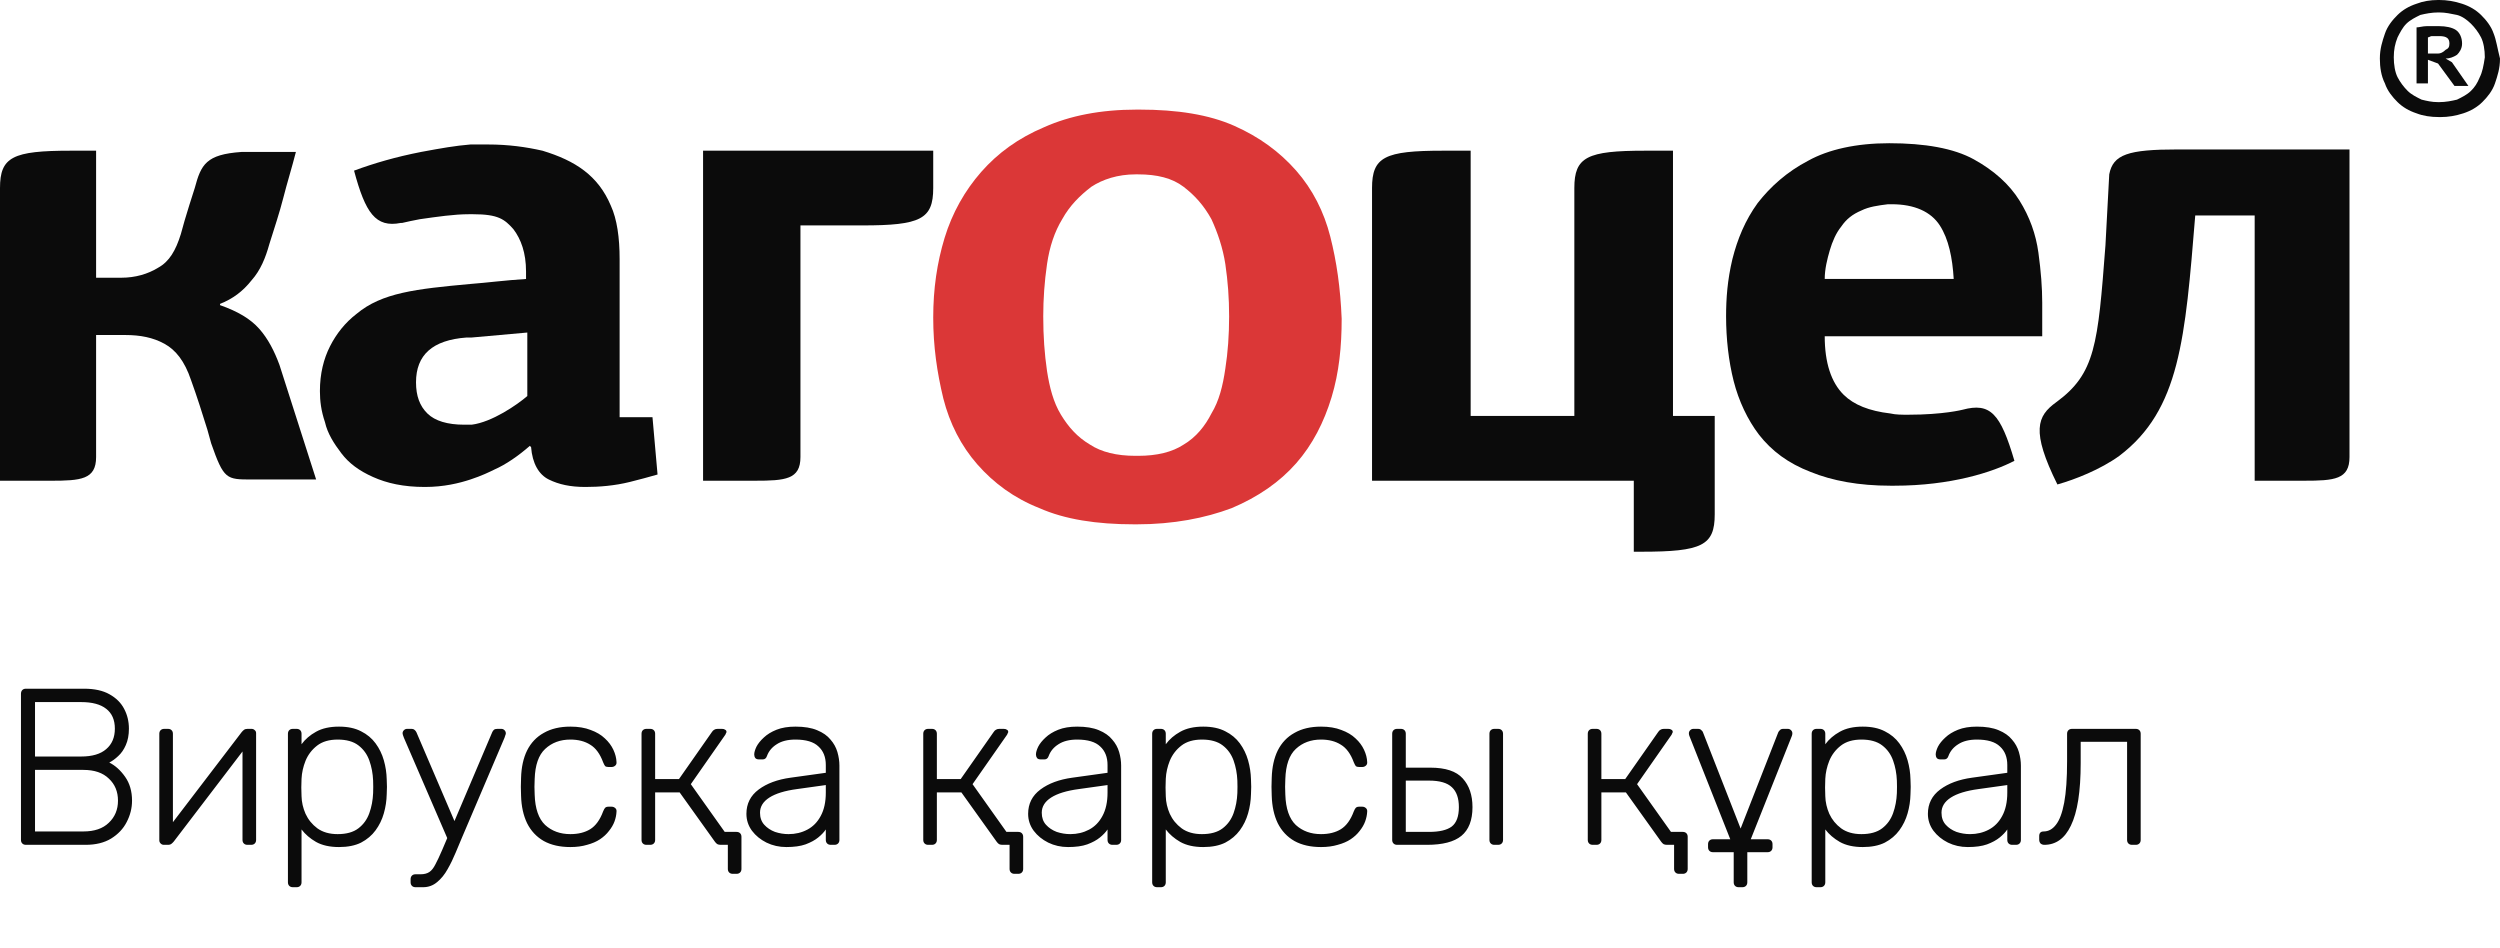
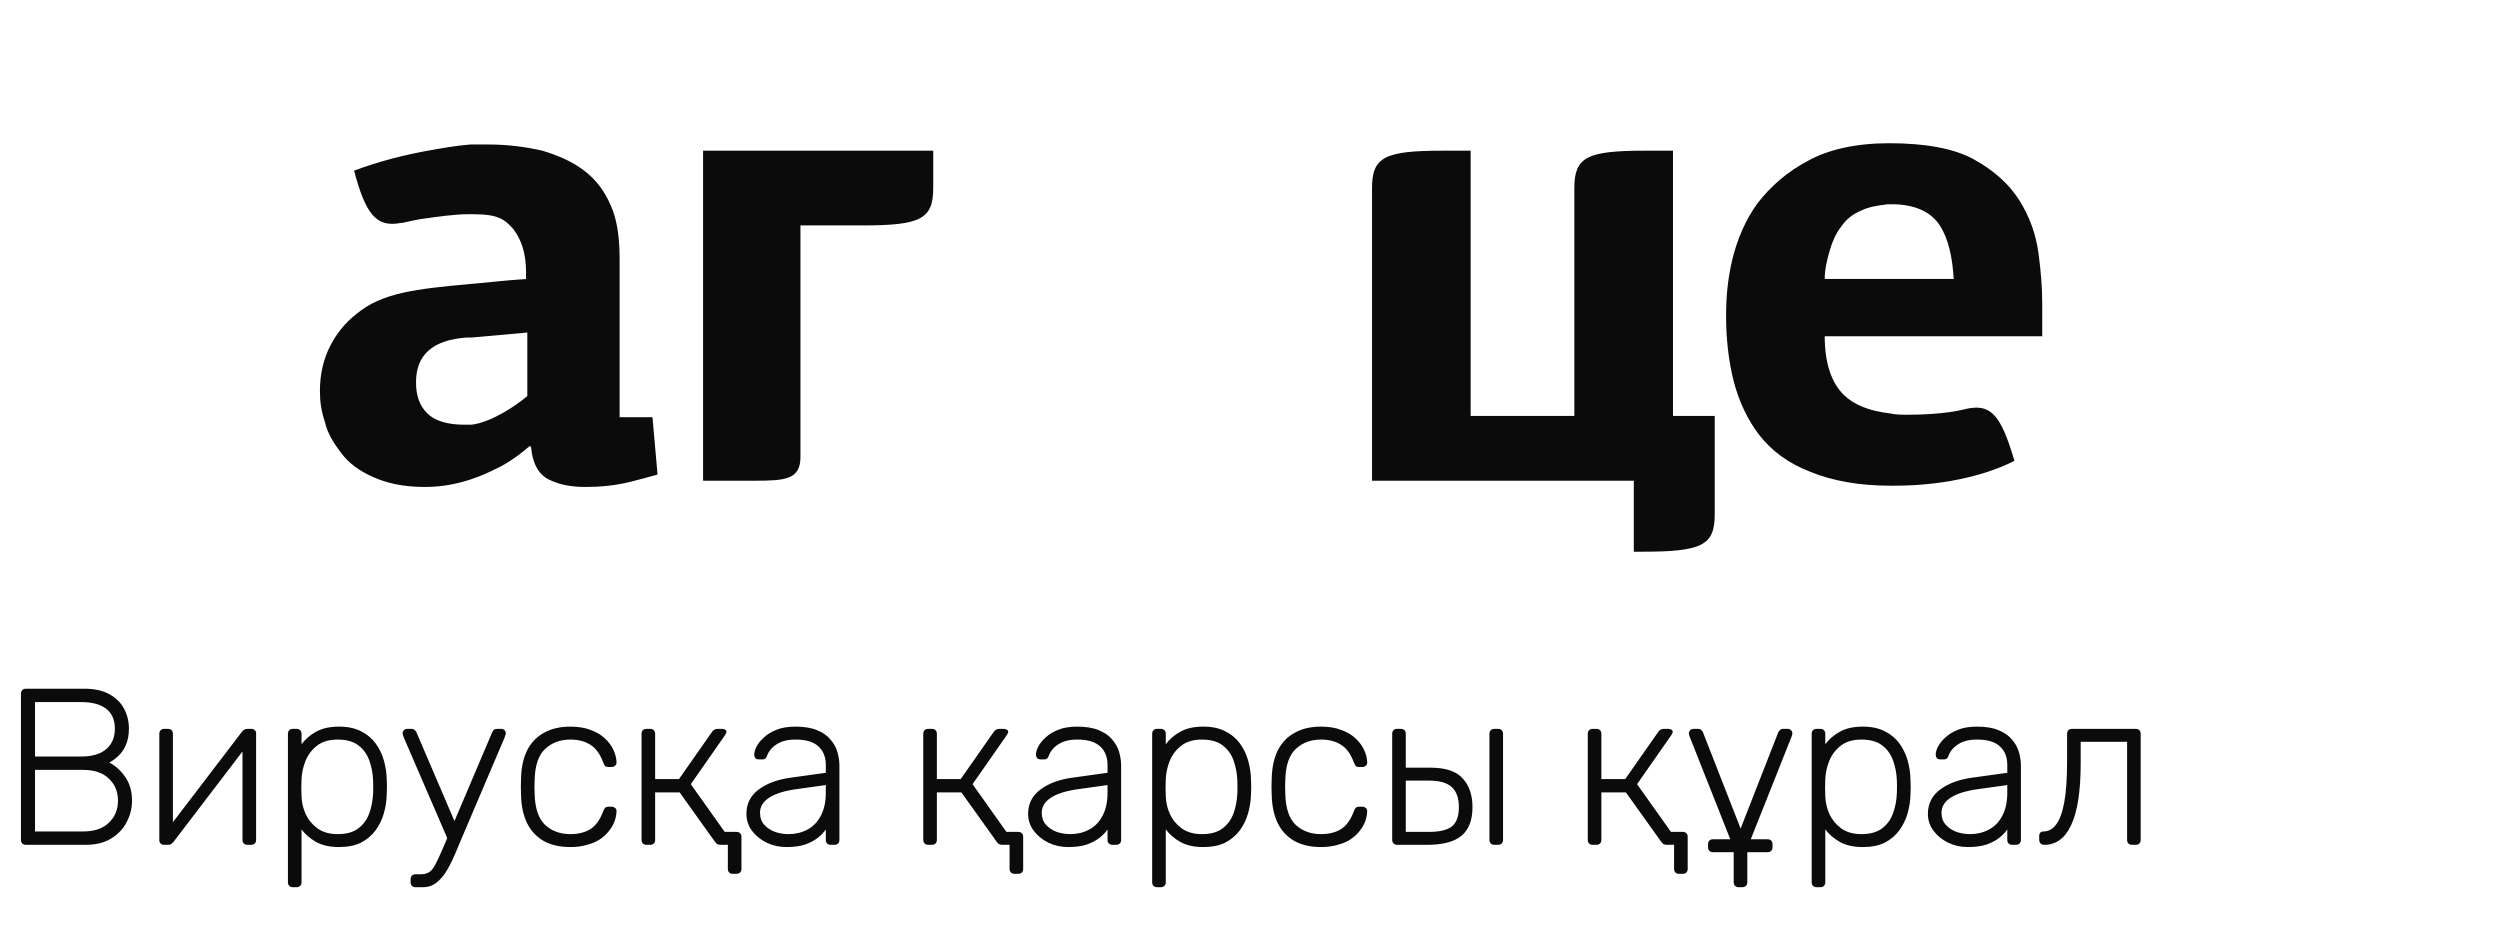
<svg xmlns="http://www.w3.org/2000/svg" width="145" height="55" viewBox="0 0 145 55" fill="none">
  <path d="M1.5 49C1.414 49 1.345 48.974 1.294 48.922C1.242 48.871 1.216 48.802 1.216 48.715V40.243C1.216 40.148 1.242 40.075 1.294 40.023C1.345 39.971 1.414 39.945 1.5 39.945H4.877C5.48 39.945 5.972 40.053 6.351 40.269C6.739 40.484 7.024 40.769 7.205 41.122C7.386 41.467 7.477 41.847 7.477 42.261C7.477 42.632 7.416 42.951 7.296 43.218C7.183 43.477 7.037 43.688 6.856 43.852C6.683 44.016 6.511 44.141 6.338 44.227C6.683 44.399 6.989 44.675 7.257 45.055C7.524 45.434 7.658 45.895 7.658 46.439C7.658 46.87 7.554 47.284 7.347 47.681C7.149 48.069 6.847 48.388 6.442 48.638C6.045 48.879 5.554 49 4.967 49H1.5ZM2.031 48.224H4.838C5.476 48.224 5.968 48.056 6.312 47.719C6.666 47.383 6.843 46.956 6.843 46.439C6.843 45.913 6.666 45.486 6.312 45.158C5.968 44.822 5.476 44.654 4.838 44.654H2.031V48.224ZM2.031 43.878H4.708C5.347 43.878 5.83 43.735 6.157 43.451C6.494 43.166 6.662 42.77 6.662 42.261C6.662 41.752 6.494 41.368 6.157 41.109C5.83 40.851 5.347 40.721 4.708 40.721H2.031V43.878ZM9.499 49C9.43 49 9.369 48.974 9.318 48.922C9.266 48.871 9.24 48.81 9.24 48.741V42.558C9.24 42.472 9.266 42.403 9.318 42.351C9.369 42.3 9.438 42.274 9.525 42.274H9.744C9.831 42.274 9.9 42.3 9.951 42.351C10.003 42.403 10.029 42.472 10.029 42.558V48.366L9.796 47.991L14.013 42.468C14.056 42.416 14.099 42.373 14.143 42.338C14.194 42.295 14.263 42.274 14.349 42.274H14.595C14.664 42.274 14.725 42.3 14.776 42.351C14.828 42.394 14.854 42.45 14.854 42.519V48.715C14.854 48.802 14.828 48.871 14.776 48.922C14.725 48.974 14.656 49 14.569 49H14.349C14.263 49 14.194 48.974 14.143 48.922C14.091 48.871 14.065 48.802 14.065 48.715V43.295L14.336 43.231L10.081 48.806C10.046 48.849 10.003 48.892 9.951 48.935C9.9 48.978 9.831 49 9.744 49H9.499ZM16.984 51.458C16.898 51.458 16.829 51.432 16.777 51.38C16.726 51.328 16.7 51.259 16.7 51.173V42.558C16.7 42.472 16.726 42.403 16.777 42.351C16.829 42.3 16.898 42.274 16.984 42.274H17.204C17.291 42.274 17.36 42.3 17.411 42.351C17.463 42.403 17.489 42.472 17.489 42.558V43.166C17.704 42.873 17.985 42.632 18.33 42.442C18.683 42.243 19.127 42.144 19.662 42.144C20.171 42.144 20.598 42.235 20.943 42.416C21.288 42.588 21.568 42.821 21.783 43.114C21.999 43.408 22.159 43.735 22.262 44.097C22.366 44.46 22.422 44.831 22.43 45.21C22.439 45.339 22.443 45.482 22.443 45.637C22.443 45.792 22.439 45.934 22.43 46.064C22.422 46.443 22.366 46.814 22.262 47.176C22.159 47.538 21.999 47.866 21.783 48.159C21.568 48.452 21.288 48.69 20.943 48.871C20.598 49.043 20.171 49.129 19.662 49.129C19.127 49.129 18.683 49.03 18.33 48.832C17.985 48.633 17.704 48.392 17.489 48.108V51.173C17.489 51.259 17.463 51.328 17.411 51.38C17.36 51.432 17.291 51.458 17.204 51.458H16.984ZM19.584 48.379C20.093 48.379 20.494 48.267 20.787 48.043C21.081 47.819 21.292 47.525 21.421 47.163C21.551 46.801 21.624 46.413 21.641 45.999C21.65 45.758 21.65 45.516 21.641 45.275C21.624 44.861 21.551 44.473 21.421 44.11C21.292 43.748 21.081 43.455 20.787 43.231C20.494 43.007 20.093 42.895 19.584 42.895C19.093 42.895 18.696 43.011 18.394 43.244C18.093 43.477 17.868 43.77 17.722 44.123C17.584 44.468 17.506 44.818 17.489 45.171C17.48 45.3 17.476 45.469 17.476 45.676C17.476 45.883 17.48 46.051 17.489 46.18C17.497 46.525 17.575 46.866 17.722 47.202C17.877 47.538 18.105 47.819 18.407 48.043C18.718 48.267 19.11 48.379 19.584 48.379ZM24.099 51.458C24.013 51.458 23.944 51.432 23.893 51.38C23.841 51.328 23.815 51.259 23.815 51.173V50.992C23.815 50.906 23.841 50.837 23.893 50.785C23.944 50.733 24.013 50.708 24.099 50.708H24.397C24.604 50.708 24.772 50.664 24.901 50.578C25.031 50.492 25.147 50.345 25.251 50.138C25.363 49.931 25.497 49.647 25.652 49.285L28.549 42.468C28.575 42.407 28.61 42.36 28.653 42.325C28.696 42.291 28.761 42.274 28.847 42.274H29.08C29.149 42.274 29.209 42.3 29.261 42.351C29.312 42.403 29.338 42.463 29.338 42.532C29.338 42.567 29.33 42.601 29.312 42.636C29.304 42.67 29.287 42.722 29.261 42.791L26.803 48.56C26.691 48.828 26.566 49.125 26.428 49.453C26.29 49.789 26.135 50.108 25.962 50.41C25.79 50.72 25.587 50.971 25.354 51.16C25.121 51.358 24.85 51.458 24.539 51.458H24.099ZM26.014 48.78L23.427 42.791C23.375 42.662 23.349 42.575 23.349 42.532C23.349 42.463 23.375 42.403 23.427 42.351C23.479 42.3 23.539 42.274 23.608 42.274H23.854C23.94 42.274 24.005 42.295 24.048 42.338C24.091 42.373 24.125 42.416 24.151 42.468L26.428 47.784L26.014 48.78ZM33.081 49.129C32.477 49.129 31.964 49.013 31.541 48.78C31.119 48.539 30.795 48.194 30.571 47.745C30.355 47.297 30.239 46.767 30.222 46.154C30.213 46.025 30.209 45.852 30.209 45.637C30.209 45.421 30.213 45.249 30.222 45.119C30.239 44.498 30.355 43.968 30.571 43.528C30.795 43.08 31.119 42.739 31.541 42.507C31.964 42.265 32.477 42.144 33.081 42.144C33.538 42.144 33.93 42.209 34.258 42.338C34.594 42.459 34.87 42.623 35.085 42.83C35.301 43.028 35.465 43.248 35.577 43.49C35.689 43.731 35.749 43.968 35.758 44.201C35.767 44.287 35.741 44.356 35.681 44.408C35.62 44.46 35.551 44.486 35.474 44.486H35.292C35.206 44.486 35.142 44.468 35.098 44.434C35.064 44.391 35.025 44.317 34.982 44.214C34.801 43.722 34.551 43.382 34.232 43.192C33.921 42.994 33.538 42.895 33.081 42.895C32.494 42.895 32.007 43.076 31.619 43.438C31.239 43.791 31.037 44.373 31.011 45.184C30.994 45.486 30.994 45.788 31.011 46.09C31.037 46.9 31.239 47.487 31.619 47.849C32.007 48.202 32.494 48.379 33.081 48.379C33.538 48.379 33.921 48.284 34.232 48.094C34.551 47.896 34.801 47.551 34.982 47.06C35.025 46.956 35.064 46.887 35.098 46.853C35.142 46.81 35.206 46.788 35.292 46.788H35.474C35.551 46.788 35.62 46.814 35.681 46.866C35.741 46.917 35.767 46.986 35.758 47.073C35.749 47.262 35.711 47.452 35.642 47.642C35.573 47.831 35.465 48.017 35.318 48.198C35.18 48.379 35.008 48.539 34.801 48.677C34.594 48.815 34.344 48.922 34.051 49C33.766 49.086 33.443 49.129 33.081 49.129ZM42.499 50.682C42.413 50.682 42.344 50.656 42.292 50.604C42.24 50.552 42.215 50.483 42.215 50.397V49H41.827L41.425 48.25H42.719C42.805 48.25 42.874 48.276 42.926 48.327C42.978 48.379 43.004 48.448 43.004 48.534V50.397C43.004 50.483 42.978 50.552 42.926 50.604C42.874 50.656 42.805 50.682 42.719 50.682H42.499ZM37.493 49C37.407 49 37.338 48.974 37.286 48.922C37.234 48.871 37.209 48.802 37.209 48.715V42.558C37.209 42.472 37.234 42.403 37.286 42.351C37.338 42.3 37.407 42.274 37.493 42.274H37.713C37.799 42.274 37.868 42.3 37.92 42.351C37.972 42.403 37.998 42.472 37.998 42.558V45.184H39.382L41.283 42.468C41.326 42.399 41.374 42.351 41.425 42.325C41.477 42.291 41.542 42.274 41.62 42.274H41.878C41.956 42.274 42.016 42.291 42.059 42.325C42.111 42.351 42.137 42.394 42.137 42.455C42.137 42.472 42.128 42.493 42.111 42.519C42.102 42.545 42.09 42.575 42.072 42.61L40.067 45.482L42.318 48.651C42.361 48.703 42.383 48.758 42.383 48.819C42.383 48.879 42.361 48.927 42.318 48.961C42.275 48.987 42.215 49 42.137 49H41.801C41.723 49 41.658 48.987 41.607 48.961C41.555 48.927 41.507 48.879 41.464 48.819L39.42 45.96H37.998V48.715C37.998 48.802 37.972 48.871 37.92 48.922C37.868 48.974 37.799 49 37.713 49H37.493ZM45.607 49.129C45.194 49.129 44.81 49.043 44.456 48.871C44.111 48.698 43.831 48.47 43.615 48.185C43.4 47.892 43.292 47.564 43.292 47.202C43.292 46.616 43.529 46.146 44.003 45.792C44.478 45.438 45.094 45.21 45.853 45.106L47.897 44.822V44.369C47.897 43.912 47.755 43.554 47.47 43.295C47.194 43.028 46.75 42.895 46.138 42.895C45.689 42.895 45.327 42.985 45.051 43.166C44.775 43.339 44.586 43.567 44.482 43.852C44.439 43.981 44.357 44.046 44.236 44.046H44.029C43.926 44.046 43.852 44.02 43.809 43.968C43.766 43.908 43.745 43.839 43.745 43.761C43.745 43.641 43.788 43.49 43.874 43.309C43.969 43.127 44.111 42.951 44.301 42.778C44.491 42.597 44.736 42.446 45.038 42.325C45.34 42.205 45.707 42.144 46.138 42.144C46.647 42.144 47.065 42.213 47.392 42.351C47.729 42.489 47.987 42.67 48.169 42.895C48.358 43.11 48.492 43.352 48.57 43.619C48.647 43.886 48.686 44.149 48.686 44.408V48.715C48.686 48.802 48.66 48.871 48.608 48.922C48.557 48.974 48.488 49 48.401 49H48.182C48.095 49 48.026 48.974 47.975 48.922C47.923 48.871 47.897 48.802 47.897 48.715V48.108C47.794 48.263 47.647 48.418 47.457 48.573C47.267 48.728 47.022 48.862 46.72 48.974C46.427 49.078 46.056 49.129 45.607 49.129ZM45.737 48.379C46.133 48.379 46.496 48.293 46.823 48.12C47.151 47.948 47.41 47.685 47.599 47.331C47.798 46.969 47.897 46.516 47.897 45.973V45.533L46.228 45.766C45.521 45.861 44.986 46.025 44.624 46.258C44.262 46.49 44.081 46.784 44.081 47.137C44.081 47.422 44.163 47.655 44.327 47.836C44.491 48.017 44.698 48.155 44.948 48.25C45.206 48.336 45.469 48.379 45.737 48.379ZM58.84 50.682C58.753 50.682 58.684 50.656 58.633 50.604C58.581 50.552 58.555 50.483 58.555 50.397V49H58.167L57.766 48.25H59.059C59.146 48.25 59.215 48.276 59.266 48.327C59.318 48.379 59.344 48.448 59.344 48.534V50.397C59.344 50.483 59.318 50.552 59.266 50.604C59.215 50.656 59.146 50.682 59.059 50.682H58.84ZM53.834 49C53.747 49 53.678 48.974 53.627 48.922C53.575 48.871 53.549 48.802 53.549 48.715V42.558C53.549 42.472 53.575 42.403 53.627 42.351C53.678 42.3 53.747 42.274 53.834 42.274H54.053C54.14 42.274 54.209 42.3 54.26 42.351C54.312 42.403 54.338 42.472 54.338 42.558V45.184H55.722L57.624 42.468C57.667 42.399 57.714 42.351 57.766 42.325C57.818 42.291 57.882 42.274 57.96 42.274H58.219C58.296 42.274 58.357 42.291 58.4 42.325C58.452 42.351 58.477 42.394 58.477 42.455C58.477 42.472 58.469 42.493 58.452 42.519C58.443 42.545 58.43 42.575 58.413 42.61L56.408 45.482L58.658 48.651C58.702 48.703 58.723 48.758 58.723 48.819C58.723 48.879 58.702 48.927 58.658 48.961C58.615 48.987 58.555 49 58.477 49H58.141C58.063 49 57.999 48.987 57.947 48.961C57.895 48.927 57.848 48.879 57.805 48.819L55.761 45.96H54.338V48.715C54.338 48.802 54.312 48.871 54.26 48.922C54.209 48.974 54.14 49 54.053 49H53.834ZM61.948 49.129C61.534 49.129 61.15 49.043 60.797 48.871C60.452 48.698 60.171 48.47 59.956 48.185C59.74 47.892 59.632 47.564 59.632 47.202C59.632 46.616 59.87 46.146 60.344 45.792C60.818 45.438 61.435 45.21 62.194 45.106L64.237 44.822V44.369C64.237 43.912 64.095 43.554 63.811 43.295C63.535 43.028 63.09 42.895 62.478 42.895C62.03 42.895 61.668 42.985 61.392 43.166C61.116 43.339 60.926 43.567 60.822 43.852C60.779 43.981 60.697 44.046 60.577 44.046H60.37C60.266 44.046 60.193 44.02 60.15 43.968C60.107 43.908 60.085 43.839 60.085 43.761C60.085 43.641 60.128 43.49 60.215 43.309C60.309 43.127 60.452 42.951 60.641 42.778C60.831 42.597 61.077 42.446 61.379 42.325C61.681 42.205 62.047 42.144 62.478 42.144C62.987 42.144 63.405 42.213 63.733 42.351C64.069 42.489 64.328 42.67 64.509 42.895C64.699 43.11 64.832 43.352 64.91 43.619C64.988 43.886 65.026 44.149 65.026 44.408V48.715C65.026 48.802 65.001 48.871 64.949 48.922C64.897 48.974 64.828 49 64.742 49H64.522C64.436 49 64.367 48.974 64.315 48.922C64.263 48.871 64.237 48.802 64.237 48.715V48.108C64.134 48.263 63.987 48.418 63.798 48.573C63.608 48.728 63.362 48.862 63.06 48.974C62.767 49.078 62.396 49.129 61.948 49.129ZM62.077 48.379C62.474 48.379 62.836 48.293 63.164 48.12C63.492 47.948 63.75 47.685 63.94 47.331C64.138 46.969 64.237 46.516 64.237 45.973V45.533L62.569 45.766C61.862 45.861 61.327 46.025 60.965 46.258C60.603 46.49 60.422 46.784 60.422 47.137C60.422 47.422 60.503 47.655 60.667 47.836C60.831 48.017 61.038 48.155 61.288 48.25C61.547 48.336 61.81 48.379 62.077 48.379ZM67.111 51.458C67.025 51.458 66.956 51.432 66.904 51.38C66.852 51.328 66.826 51.259 66.826 51.173V42.558C66.826 42.472 66.852 42.403 66.904 42.351C66.956 42.3 67.025 42.274 67.111 42.274H67.331C67.417 42.274 67.486 42.3 67.538 42.351C67.589 42.403 67.615 42.472 67.615 42.558V43.166C67.831 42.873 68.111 42.632 68.456 42.442C68.81 42.243 69.254 42.144 69.788 42.144C70.297 42.144 70.724 42.235 71.069 42.416C71.414 42.588 71.694 42.821 71.91 43.114C72.125 43.408 72.285 43.735 72.388 44.097C72.492 44.46 72.548 44.831 72.557 45.21C72.565 45.339 72.57 45.482 72.57 45.637C72.57 45.792 72.565 45.934 72.557 46.064C72.548 46.443 72.492 46.814 72.388 47.176C72.285 47.538 72.125 47.866 71.91 48.159C71.694 48.452 71.414 48.69 71.069 48.871C70.724 49.043 70.297 49.129 69.788 49.129C69.254 49.129 68.81 49.03 68.456 48.832C68.111 48.633 67.831 48.392 67.615 48.108V51.173C67.615 51.259 67.589 51.328 67.538 51.38C67.486 51.432 67.417 51.458 67.331 51.458H67.111ZM69.711 48.379C70.22 48.379 70.621 48.267 70.914 48.043C71.207 47.819 71.418 47.525 71.548 47.163C71.677 46.801 71.75 46.413 71.767 45.999C71.776 45.758 71.776 45.516 71.767 45.275C71.75 44.861 71.677 44.473 71.548 44.11C71.418 43.748 71.207 43.455 70.914 43.231C70.621 43.007 70.22 42.895 69.711 42.895C69.219 42.895 68.823 43.011 68.521 43.244C68.219 43.477 67.995 43.77 67.848 44.123C67.71 44.468 67.632 44.818 67.615 45.171C67.607 45.3 67.602 45.469 67.602 45.676C67.602 45.883 67.607 46.051 67.615 46.18C67.624 46.525 67.701 46.866 67.848 47.202C68.003 47.538 68.232 47.819 68.534 48.043C68.844 48.267 69.237 48.379 69.711 48.379ZM76.619 49.129C76.015 49.129 75.502 49.013 75.08 48.78C74.657 48.539 74.334 48.194 74.109 47.745C73.894 47.297 73.778 46.767 73.76 46.154C73.752 46.025 73.747 45.852 73.747 45.637C73.747 45.421 73.752 45.249 73.76 45.119C73.778 44.498 73.894 43.968 74.109 43.528C74.334 43.08 74.657 42.739 75.08 42.507C75.502 42.265 76.015 42.144 76.619 42.144C77.076 42.144 77.468 42.209 77.796 42.338C78.132 42.459 78.408 42.623 78.624 42.83C78.84 43.028 79.003 43.248 79.115 43.49C79.228 43.731 79.288 43.968 79.297 44.201C79.305 44.287 79.279 44.356 79.219 44.408C79.159 44.46 79.09 44.486 79.012 44.486H78.831C78.745 44.486 78.68 44.468 78.637 44.434C78.602 44.391 78.564 44.317 78.52 44.214C78.339 43.722 78.089 43.382 77.77 43.192C77.46 42.994 77.076 42.895 76.619 42.895C76.033 42.895 75.545 43.076 75.157 43.438C74.778 43.791 74.575 44.373 74.549 45.184C74.532 45.486 74.532 45.788 74.549 46.09C74.575 46.9 74.778 47.487 75.157 47.849C75.545 48.202 76.033 48.379 76.619 48.379C77.076 48.379 77.46 48.284 77.77 48.094C78.089 47.896 78.339 47.551 78.52 47.06C78.564 46.956 78.602 46.887 78.637 46.853C78.68 46.81 78.745 46.788 78.831 46.788H79.012C79.09 46.788 79.159 46.814 79.219 46.866C79.279 46.917 79.305 46.986 79.297 47.073C79.288 47.262 79.249 47.452 79.18 47.642C79.111 47.831 79.003 48.017 78.857 48.198C78.719 48.379 78.546 48.539 78.339 48.677C78.132 48.815 77.882 48.922 77.589 49C77.305 49.086 76.981 49.129 76.619 49.129ZM81.032 49C80.945 49 80.876 48.974 80.825 48.922C80.773 48.871 80.747 48.802 80.747 48.715V42.558C80.747 42.472 80.773 42.403 80.825 42.351C80.876 42.3 80.945 42.274 81.032 42.274H81.251C81.338 42.274 81.407 42.3 81.459 42.351C81.51 42.403 81.536 42.472 81.536 42.558V44.524H82.959C83.839 44.524 84.464 44.731 84.835 45.145C85.214 45.559 85.404 46.115 85.404 46.814C85.404 47.573 85.188 48.129 84.757 48.483C84.334 48.828 83.67 49 82.765 49H81.032ZM81.536 48.25H82.881C83.485 48.25 83.925 48.146 84.201 47.939C84.477 47.724 84.615 47.349 84.615 46.814C84.615 46.297 84.481 45.913 84.214 45.663C83.946 45.404 83.502 45.275 82.881 45.275H81.536V48.25ZM86.671 49C86.585 49 86.516 48.974 86.465 48.922C86.413 48.871 86.387 48.802 86.387 48.715V42.558C86.387 42.472 86.413 42.403 86.465 42.351C86.516 42.3 86.585 42.274 86.671 42.274H86.891C86.978 42.274 87.046 42.3 87.098 42.351C87.15 42.403 87.176 42.472 87.176 42.558V48.715C87.176 48.802 87.15 48.871 87.098 48.922C87.046 48.974 86.978 49 86.891 49H86.671ZM97.382 50.682C97.296 50.682 97.227 50.656 97.175 50.604C97.123 50.552 97.097 50.483 97.097 50.397V49H96.709L96.308 48.25H97.602C97.688 48.25 97.757 48.276 97.809 48.327C97.86 48.379 97.886 48.448 97.886 48.534V50.397C97.886 50.483 97.86 50.552 97.809 50.604C97.757 50.656 97.688 50.682 97.602 50.682H97.382ZM92.376 49C92.29 49 92.221 48.974 92.169 48.922C92.117 48.871 92.091 48.802 92.091 48.715V42.558C92.091 42.472 92.117 42.403 92.169 42.351C92.221 42.3 92.29 42.274 92.376 42.274H92.596C92.682 42.274 92.751 42.3 92.803 42.351C92.854 42.403 92.88 42.472 92.88 42.558V45.184H94.264L96.166 42.468C96.209 42.399 96.256 42.351 96.308 42.325C96.36 42.291 96.425 42.274 96.502 42.274H96.761C96.838 42.274 96.899 42.291 96.942 42.325C96.994 42.351 97.02 42.394 97.02 42.455C97.02 42.472 97.011 42.493 96.994 42.519C96.985 42.545 96.972 42.575 96.955 42.61L94.95 45.482L97.201 48.651C97.244 48.703 97.265 48.758 97.265 48.819C97.265 48.879 97.244 48.927 97.201 48.961C97.158 48.987 97.097 49 97.02 49H96.683C96.606 49 96.541 48.987 96.489 48.961C96.438 48.927 96.39 48.879 96.347 48.819L94.303 45.96H92.88V48.715C92.88 48.802 92.854 48.871 92.803 48.922C92.751 48.974 92.682 49 92.596 49H92.376ZM103.957 42.532C103.957 42.575 103.948 42.623 103.931 42.675L101.344 49.181V51.173C101.344 51.259 101.318 51.328 101.266 51.38C101.214 51.432 101.145 51.458 101.059 51.458H100.839C100.753 51.458 100.684 51.432 100.632 51.38C100.581 51.328 100.555 51.259 100.555 51.173V49.181L97.981 42.675C97.963 42.623 97.955 42.575 97.955 42.532C97.955 42.463 97.981 42.403 98.032 42.351C98.084 42.3 98.144 42.274 98.213 42.274H98.485C98.571 42.274 98.636 42.3 98.679 42.351C98.731 42.394 98.761 42.433 98.77 42.468L100.956 48.056L103.142 42.468C103.159 42.433 103.189 42.394 103.232 42.351C103.275 42.3 103.34 42.274 103.426 42.274H103.698C103.767 42.274 103.827 42.3 103.879 42.351C103.931 42.403 103.957 42.463 103.957 42.532ZM99.352 49.427C99.266 49.427 99.197 49.401 99.145 49.349C99.093 49.297 99.067 49.228 99.067 49.142V48.961C99.067 48.875 99.093 48.806 99.145 48.754C99.197 48.703 99.266 48.677 99.352 48.677H102.521C102.607 48.677 102.676 48.703 102.728 48.754C102.78 48.806 102.806 48.875 102.806 48.961V49.142C102.806 49.228 102.78 49.297 102.728 49.349C102.676 49.401 102.607 49.427 102.521 49.427H99.352ZM105.362 51.458C105.276 51.458 105.207 51.432 105.155 51.38C105.104 51.328 105.078 51.259 105.078 51.173V42.558C105.078 42.472 105.104 42.403 105.155 42.351C105.207 42.3 105.276 42.274 105.362 42.274H105.582C105.669 42.274 105.738 42.3 105.789 42.351C105.841 42.403 105.867 42.472 105.867 42.558V43.166C106.083 42.873 106.363 42.632 106.708 42.442C107.061 42.243 107.505 42.144 108.04 42.144C108.549 42.144 108.976 42.235 109.321 42.416C109.666 42.588 109.946 42.821 110.161 43.114C110.377 43.408 110.537 43.735 110.64 44.097C110.744 44.46 110.8 44.831 110.808 45.21C110.817 45.339 110.821 45.482 110.821 45.637C110.821 45.792 110.817 45.934 110.808 46.064C110.8 46.443 110.744 46.814 110.64 47.176C110.537 47.538 110.377 47.866 110.161 48.159C109.946 48.452 109.666 48.69 109.321 48.871C108.976 49.043 108.549 49.129 108.04 49.129C107.505 49.129 107.061 49.03 106.708 48.832C106.363 48.633 106.083 48.392 105.867 48.108V51.173C105.867 51.259 105.841 51.328 105.789 51.38C105.738 51.432 105.669 51.458 105.582 51.458H105.362ZM107.962 48.379C108.471 48.379 108.872 48.267 109.165 48.043C109.459 47.819 109.67 47.525 109.799 47.163C109.929 46.801 110.002 46.413 110.019 45.999C110.028 45.758 110.028 45.516 110.019 45.275C110.002 44.861 109.929 44.473 109.799 44.11C109.67 43.748 109.459 43.455 109.165 43.231C108.872 43.007 108.471 42.895 107.962 42.895C107.471 42.895 107.074 43.011 106.772 43.244C106.471 43.477 106.246 43.77 106.1 44.123C105.962 44.468 105.884 44.818 105.867 45.171C105.858 45.3 105.854 45.469 105.854 45.676C105.854 45.883 105.858 46.051 105.867 46.18C105.876 46.525 105.953 46.866 106.1 47.202C106.255 47.538 106.484 47.819 106.785 48.043C107.096 48.267 107.488 48.379 107.962 48.379ZM114.133 49.129C113.719 49.129 113.336 49.043 112.982 48.871C112.637 48.698 112.357 48.47 112.141 48.185C111.926 47.892 111.818 47.564 111.818 47.202C111.818 46.616 112.055 46.146 112.529 45.792C113.004 45.438 113.62 45.21 114.379 45.106L116.423 44.822V44.369C116.423 43.912 116.281 43.554 115.996 43.295C115.72 43.028 115.276 42.895 114.664 42.895C114.215 42.895 113.853 42.985 113.577 43.166C113.301 43.339 113.111 43.567 113.008 43.852C112.965 43.981 112.883 44.046 112.762 44.046H112.555C112.452 44.046 112.378 44.02 112.335 43.968C112.292 43.908 112.271 43.839 112.271 43.761C112.271 43.641 112.314 43.49 112.4 43.309C112.495 43.127 112.637 42.951 112.827 42.778C113.017 42.597 113.262 42.446 113.564 42.325C113.866 42.205 114.232 42.144 114.664 42.144C115.172 42.144 115.591 42.213 115.918 42.351C116.255 42.489 116.513 42.67 116.695 42.895C116.884 43.11 117.018 43.352 117.096 43.619C117.173 43.886 117.212 44.149 117.212 44.408V48.715C117.212 48.802 117.186 48.871 117.134 48.922C117.083 48.974 117.014 49 116.927 49H116.707C116.621 49 116.552 48.974 116.5 48.922C116.449 48.871 116.423 48.802 116.423 48.715V48.108C116.319 48.263 116.173 48.418 115.983 48.573C115.793 48.728 115.548 48.862 115.246 48.974C114.953 49.078 114.582 49.129 114.133 49.129ZM114.263 48.379C114.659 48.379 115.022 48.293 115.349 48.12C115.677 47.948 115.936 47.685 116.125 47.331C116.324 46.969 116.423 46.516 116.423 45.973V45.533L114.754 45.766C114.047 45.861 113.512 46.025 113.15 46.258C112.788 46.49 112.607 46.784 112.607 47.137C112.607 47.422 112.689 47.655 112.853 47.836C113.017 48.017 113.224 48.155 113.474 48.25C113.732 48.336 113.995 48.379 114.263 48.379ZM118.572 49C118.486 49 118.412 48.974 118.352 48.922C118.3 48.862 118.274 48.789 118.274 48.703V48.495C118.274 48.314 118.361 48.224 118.533 48.224C118.809 48.224 119.046 48.094 119.244 47.836C119.451 47.577 119.611 47.15 119.723 46.555C119.835 45.952 119.891 45.15 119.891 44.149V42.558C119.891 42.472 119.917 42.403 119.969 42.351C120.021 42.3 120.09 42.274 120.176 42.274H123.875C123.962 42.274 124.031 42.3 124.082 42.351C124.134 42.403 124.16 42.472 124.16 42.558V48.715C124.16 48.802 124.134 48.871 124.082 48.922C124.031 48.974 123.962 49 123.875 49H123.655C123.569 49 123.5 48.974 123.448 48.922C123.397 48.871 123.371 48.802 123.371 48.715V43.024H120.68V44.24C120.68 45.076 120.633 45.796 120.538 46.4C120.443 47.004 120.301 47.499 120.111 47.888C119.93 48.267 119.71 48.547 119.451 48.728C119.193 48.91 118.9 49 118.572 49Z" fill="#0B0B0B" />
  <path fill-rule="evenodd" clip-rule="evenodd" d="M99.454 29.833V24.126H97.033V8.74H95.42C92.046 8.74 91.312 9.102 91.312 10.908V24.126H85.298V8.74H83.685C80.311 8.74 79.578 9.102 79.578 10.908V27.883H94.76V32H95.2C98.72 32 99.454 31.639 99.454 29.833Z" fill="#0B0B0B" />
-   <path fill-rule="evenodd" clip-rule="evenodd" d="M77.157 13.725C76.79 12.28 76.13 10.98 75.177 9.896C74.223 8.813 73.05 7.946 71.583 7.296C70.116 6.646 68.282 6.357 66.082 6.357H65.935C63.808 6.357 62.048 6.718 60.581 7.368C59.041 8.018 57.868 8.885 56.914 9.968C55.961 11.052 55.227 12.352 54.787 13.797C54.347 15.242 54.127 16.759 54.127 18.42C54.127 20.081 54.347 21.598 54.714 23.115C55.081 24.56 55.741 25.86 56.694 26.944C57.648 28.027 58.821 28.894 60.288 29.472C61.755 30.122 63.588 30.411 65.789 30.411H65.935C68.062 30.411 69.896 30.05 71.436 29.472C72.976 28.822 74.223 27.955 75.177 26.871C76.13 25.788 76.79 24.488 77.23 23.043C77.67 21.598 77.817 20.081 77.817 18.492C77.744 16.686 77.523 15.169 77.157 13.725ZM71.069 21.381C70.923 22.393 70.703 23.26 70.263 23.982C69.896 24.704 69.382 25.354 68.649 25.788C67.989 26.221 67.109 26.438 66.009 26.438H65.862C64.762 26.438 63.882 26.221 63.222 25.788C62.488 25.354 61.975 24.776 61.535 24.054C61.095 23.332 60.875 22.465 60.728 21.526C60.581 20.515 60.508 19.503 60.508 18.348C60.508 17.336 60.581 16.325 60.728 15.314C60.875 14.303 61.168 13.436 61.608 12.713C62.048 11.919 62.635 11.341 63.295 10.835C63.955 10.402 64.835 10.113 65.862 10.113H66.009C67.109 10.113 67.989 10.33 68.649 10.835C69.309 11.341 69.823 11.919 70.263 12.713C70.629 13.508 70.923 14.375 71.069 15.314C71.216 16.325 71.289 17.264 71.289 18.348C71.289 19.431 71.216 20.442 71.069 21.381Z" fill="#DB3737" />
  <path fill-rule="evenodd" clip-rule="evenodd" d="M118.449 19.576V17.553C118.449 16.686 118.376 15.747 118.229 14.664C118.082 13.58 117.716 12.569 117.129 11.63C116.542 10.691 115.662 9.896 114.489 9.246C113.315 8.596 111.628 8.307 109.575 8.307C107.668 8.307 106.054 8.668 104.881 9.318C103.634 9.968 102.68 10.835 101.947 11.774C101.213 12.785 100.773 13.869 100.48 15.025C100.187 16.253 100.113 17.336 100.113 18.348C100.113 19.648 100.26 20.948 100.553 22.104C100.847 23.259 101.36 24.343 102.02 25.21C102.754 26.149 103.707 26.871 105.027 27.377C106.274 27.883 107.814 28.171 109.648 28.171H109.868C113.168 28.171 115.589 27.377 116.836 26.727C116.029 23.982 115.442 23.332 113.828 23.765C113.828 23.765 112.728 24.054 110.675 24.054C110.308 24.054 109.941 24.054 109.648 23.982C108.401 23.837 107.521 23.476 106.934 22.898C106.201 22.176 105.834 21.02 105.834 19.503H109.648H118.449V19.576ZM106.127 14.519C106.274 14.013 106.494 13.508 106.788 13.147C107.081 12.713 107.448 12.424 107.961 12.208C108.401 11.991 108.914 11.919 109.501 11.846C109.575 11.846 109.648 11.846 109.721 11.846C111.041 11.846 111.995 12.28 112.508 13.074C113.022 13.869 113.242 14.953 113.315 16.18H109.575H105.834C105.834 15.603 105.981 15.025 106.127 14.519Z" fill="#0B0B0B" />
  <path fill-rule="evenodd" clip-rule="evenodd" d="M37.844 24.199H35.938V15.025C35.938 13.797 35.791 12.714 35.424 11.919C35.057 11.052 34.544 10.402 33.884 9.897C33.224 9.391 32.417 9.03 31.464 8.741C30.51 8.524 29.483 8.38 28.31 8.38C27.943 8.38 27.65 8.38 27.283 8.38C26.403 8.452 25.596 8.596 24.423 8.813C22.956 9.102 21.709 9.463 20.535 9.897C21.195 12.352 21.782 13.219 23.249 12.93C23.323 12.93 23.323 12.93 23.323 12.93C23.616 12.858 23.983 12.786 24.349 12.714C25.376 12.569 26.329 12.425 27.21 12.425H27.43C28.897 12.425 29.263 12.714 29.777 13.292C30.217 13.87 30.51 14.664 30.51 15.748V16.181C29.337 16.253 28.236 16.398 27.283 16.47C24.129 16.759 22.149 16.976 20.682 18.203C20.022 18.709 19.509 19.359 19.142 20.082C18.775 20.804 18.555 21.671 18.555 22.682C18.555 23.26 18.628 23.838 18.849 24.488C18.995 25.138 19.362 25.716 19.802 26.294C20.242 26.872 20.829 27.305 21.636 27.666C22.442 28.027 23.396 28.244 24.643 28.244C25.743 28.244 26.623 28.027 27.283 27.811C27.943 27.594 28.383 27.377 28.677 27.233C29.337 26.944 30.07 26.438 30.73 25.86L30.803 25.933C30.877 26.872 31.244 27.522 31.83 27.811C32.417 28.1 33.077 28.244 33.957 28.244C34.764 28.244 35.644 28.172 36.524 27.955C37.111 27.811 37.624 27.666 38.138 27.522L37.844 24.199ZM30.584 22.971C29.997 23.477 28.53 24.488 27.356 24.632C27.21 24.632 27.063 24.632 26.916 24.632C25.963 24.632 25.229 24.416 24.789 23.982C24.349 23.549 24.129 22.971 24.129 22.176C24.129 20.587 25.083 19.721 27.063 19.576H27.356L30.584 19.287V22.971Z" fill="#0B0B0B" />
-   <path fill-rule="evenodd" clip-rule="evenodd" d="M16.209 21.165C15.915 20.37 15.549 19.648 15.035 19.07C14.522 18.492 13.789 18.059 12.762 17.698V17.625C13.495 17.336 14.082 16.903 14.595 16.253C15.109 15.675 15.402 14.953 15.622 14.158C15.915 13.219 16.209 12.352 16.429 11.485C16.649 10.619 16.942 9.68 17.162 8.813H14.008C11.955 8.957 11.662 9.535 11.295 10.908C11.295 10.908 10.708 12.713 10.488 13.58C10.195 14.519 9.828 15.169 9.168 15.53C8.581 15.892 7.848 16.108 7.041 16.108H5.574V8.74H4.107C0.733 8.74 0 9.102 0 10.908V27.883H2.934C4.694 27.883 5.574 27.81 5.574 26.51V19.431H7.261C8.141 19.431 8.875 19.576 9.535 19.937C10.195 20.298 10.708 20.948 11.075 22.032C11.441 23.043 11.735 23.982 12.028 24.921C12.102 25.21 12.175 25.427 12.248 25.716C12.982 27.81 13.128 27.81 14.595 27.81H18.336L16.209 21.165Z" fill="#0B0B0B" />
  <path fill-rule="evenodd" clip-rule="evenodd" d="M40.778 8.668V27.882H43.785C45.546 27.882 46.426 27.81 46.426 26.51V13.074H50.02C53.393 13.074 54.127 12.713 54.127 10.907V8.74H40.778V8.668Z" fill="#0B0B0B" />
-   <path fill-rule="evenodd" clip-rule="evenodd" d="M126.297 8.668C123.436 8.668 122.556 8.957 122.336 10.113L122.116 14.23C121.676 20.009 121.53 21.67 119.256 23.332C118.156 24.126 117.789 24.993 119.329 28.099C120.356 27.81 121.823 27.232 122.923 26.438C126.443 23.765 126.737 19.648 127.324 12.496H130.771V27.882H133.631C135.391 27.882 136.271 27.81 136.271 26.51V8.668H126.297Z" fill="#0B0B0B" />
-   <path d="M141.847 3.395C142.067 3.395 142.287 3.322 142.507 3.178C142.653 3.034 142.8 2.817 142.8 2.528C142.8 2.167 142.653 1.878 142.433 1.733C142.213 1.589 141.847 1.517 141.48 1.517C141.26 1.517 141.04 1.517 140.746 1.517C140.526 1.517 140.306 1.589 140.16 1.589V4.839H140.82V3.467L141.406 3.684L142.36 4.984H143.167L142.213 3.611L141.847 3.395ZM141.406 3.106C141.333 3.106 141.26 3.106 141.26 3.106H140.82V2.167C140.893 2.167 140.966 2.094 141.04 2.094C141.113 2.094 141.186 2.094 141.333 2.094C141.406 2.094 141.406 2.094 141.48 2.094C141.92 2.094 142.067 2.239 142.067 2.528C142.067 2.745 141.993 2.817 141.847 2.889C141.7 3.034 141.553 3.106 141.406 3.106Z" fill="#0B0B0B" />
-   <path d="M144.633 1.95C144.487 1.517 144.193 1.156 143.9 0.867C143.606 0.578 143.24 0.361 142.8 0.217C142.36 0.072 141.92 0 141.479 0H141.406C140.966 0 140.526 0.072 140.159 0.217C139.719 0.361 139.353 0.578 139.059 0.867C138.766 1.156 138.472 1.517 138.326 1.95C138.179 2.384 138.032 2.817 138.032 3.395C138.032 3.901 138.106 4.406 138.326 4.84C138.472 5.273 138.766 5.634 139.059 5.923C139.353 6.212 139.719 6.429 140.159 6.573C140.526 6.718 140.966 6.79 141.479 6.79H141.553C141.993 6.79 142.433 6.718 142.873 6.573C143.313 6.429 143.68 6.212 143.973 5.923C144.267 5.634 144.56 5.273 144.707 4.84C144.853 4.406 145 3.973 145 3.395C144.853 2.817 144.78 2.312 144.633 1.95ZM143.826 4.479C143.68 4.84 143.533 5.056 143.313 5.273C143.093 5.49 142.8 5.634 142.506 5.779C142.213 5.851 141.846 5.923 141.479 5.923H141.406C141.039 5.923 140.746 5.851 140.453 5.779C140.159 5.634 139.866 5.49 139.646 5.273C139.426 5.056 139.206 4.767 139.059 4.479C138.912 4.19 138.839 3.756 138.839 3.323C138.839 2.889 138.912 2.528 139.059 2.167C139.206 1.878 139.353 1.589 139.573 1.372C139.793 1.156 140.086 1.011 140.379 0.867C140.673 0.795 141.039 0.722 141.406 0.722H141.479C141.846 0.722 142.14 0.795 142.506 0.867C142.8 0.939 143.093 1.156 143.313 1.372C143.533 1.589 143.753 1.878 143.9 2.167C144.046 2.456 144.12 2.889 144.12 3.323C144.047 3.828 143.973 4.19 143.826 4.479Z" fill="#0B0B0B" />
</svg>